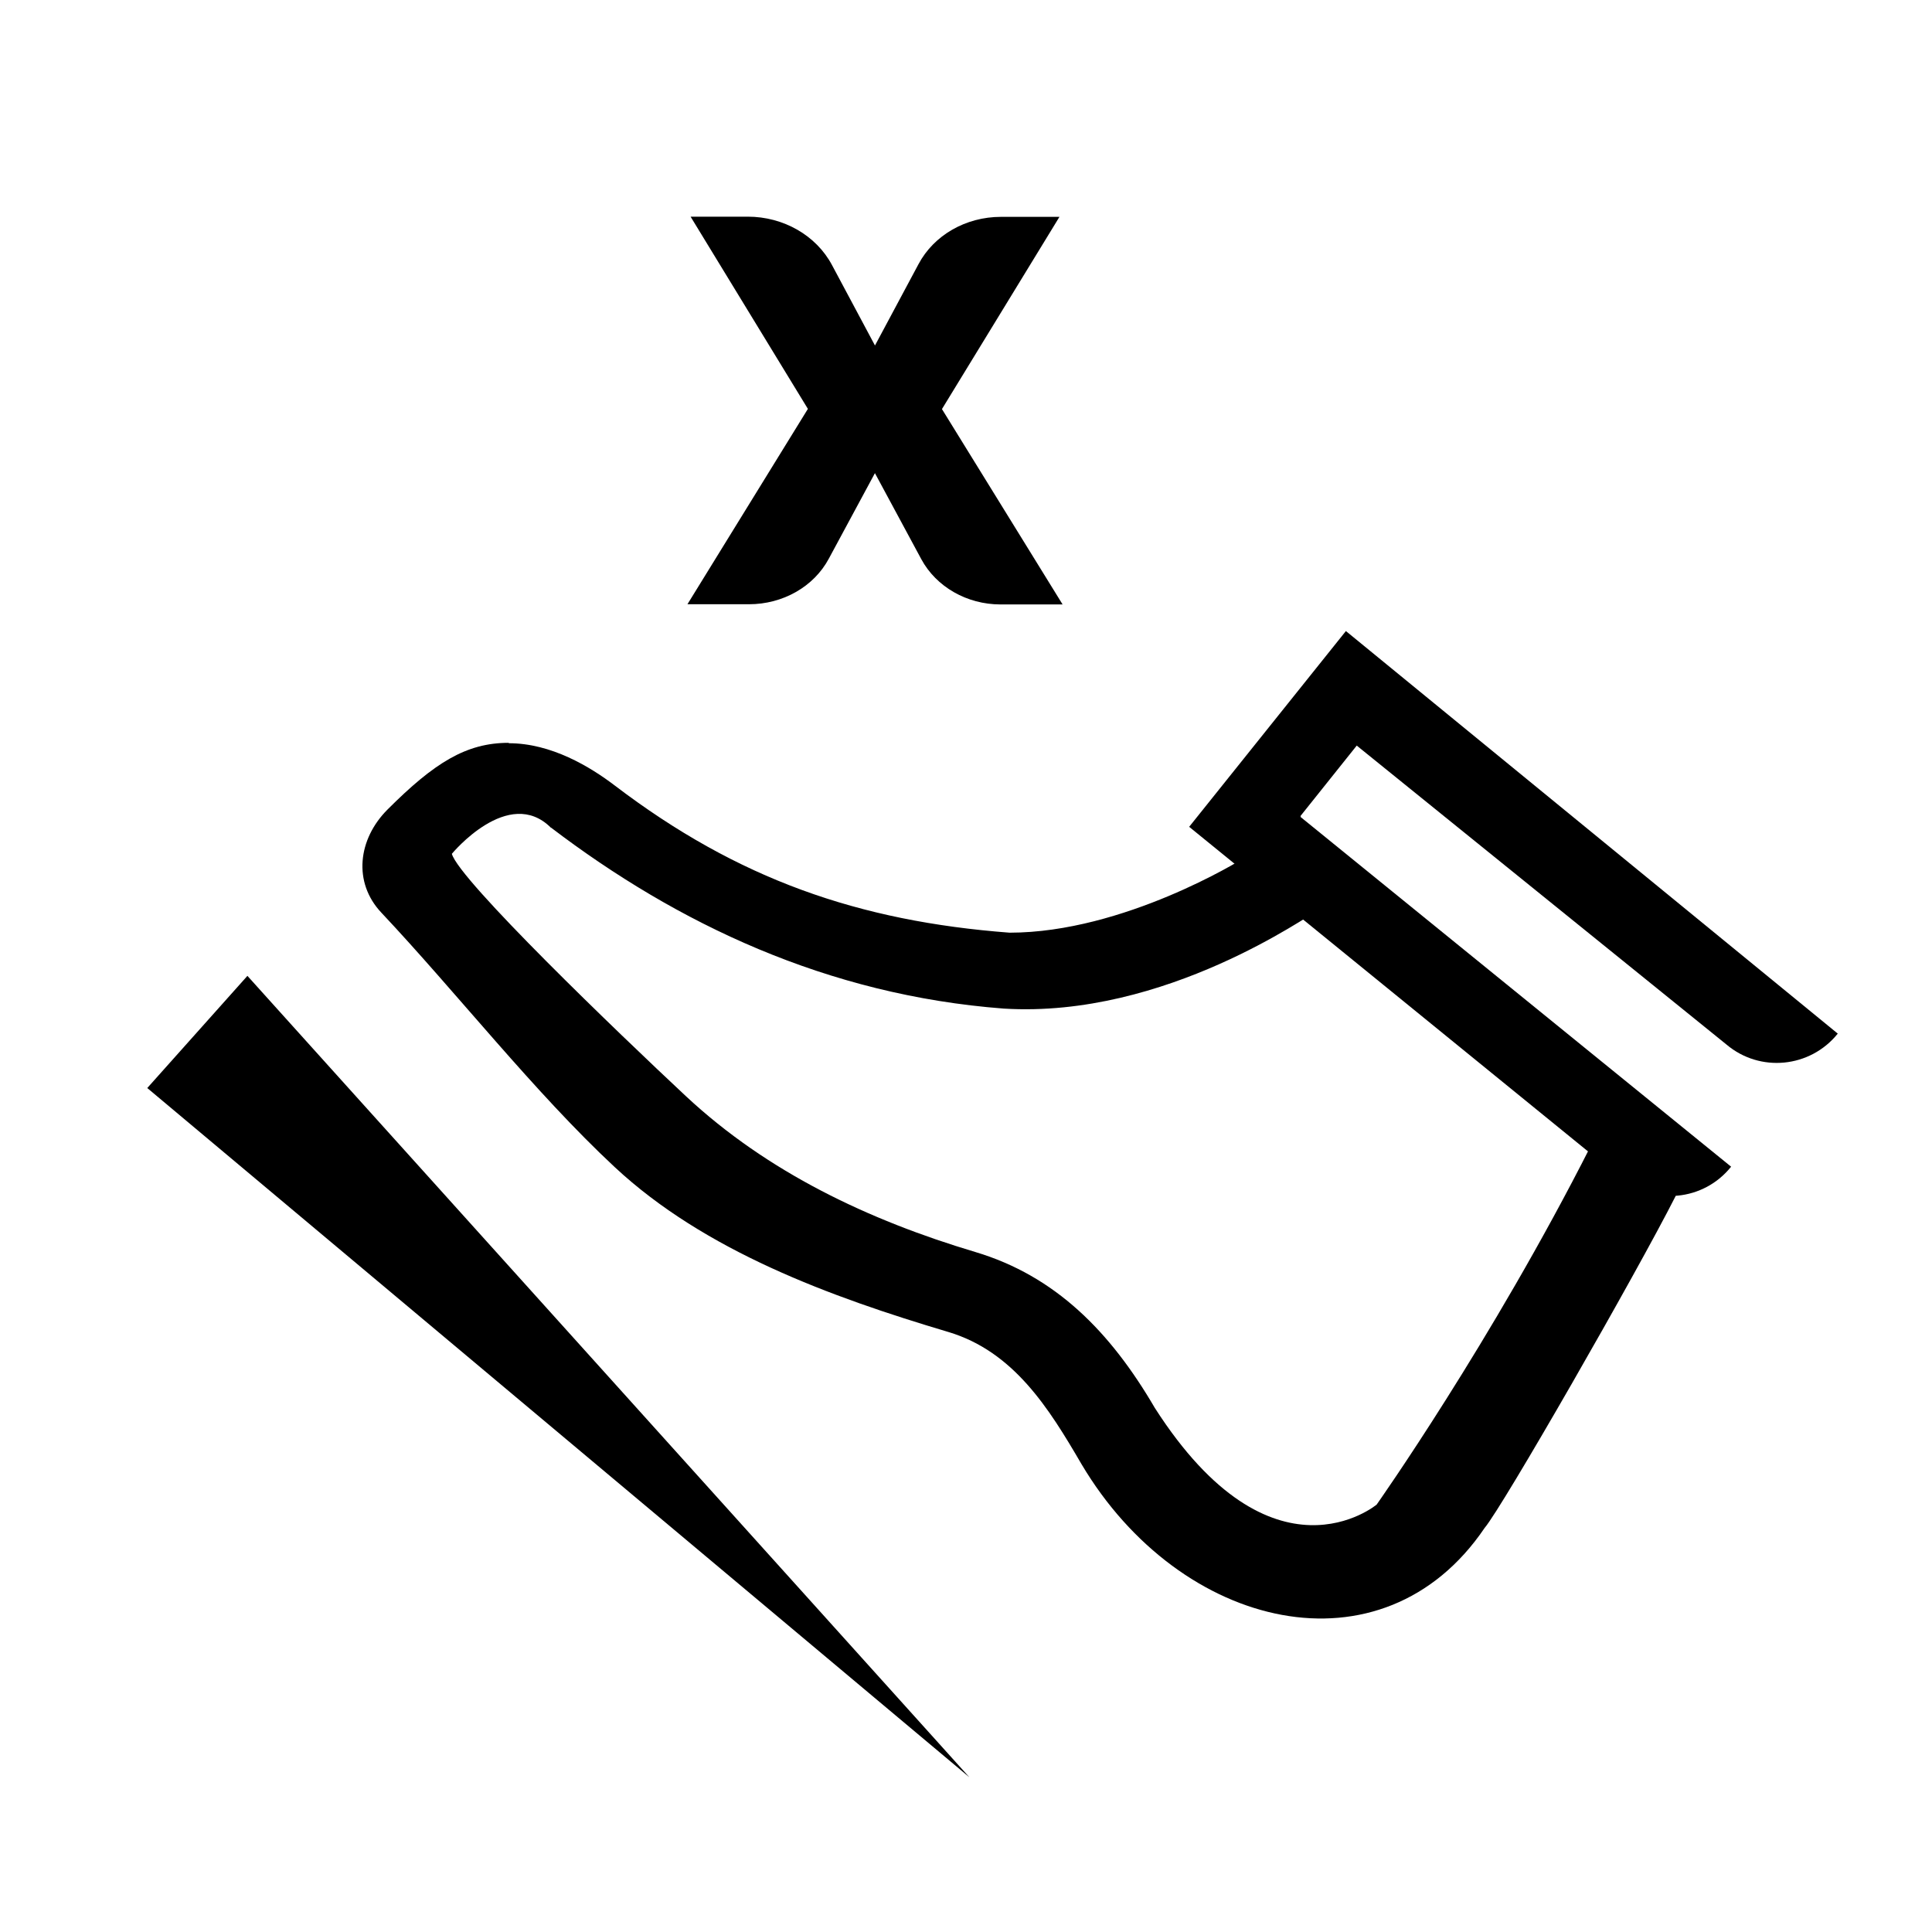
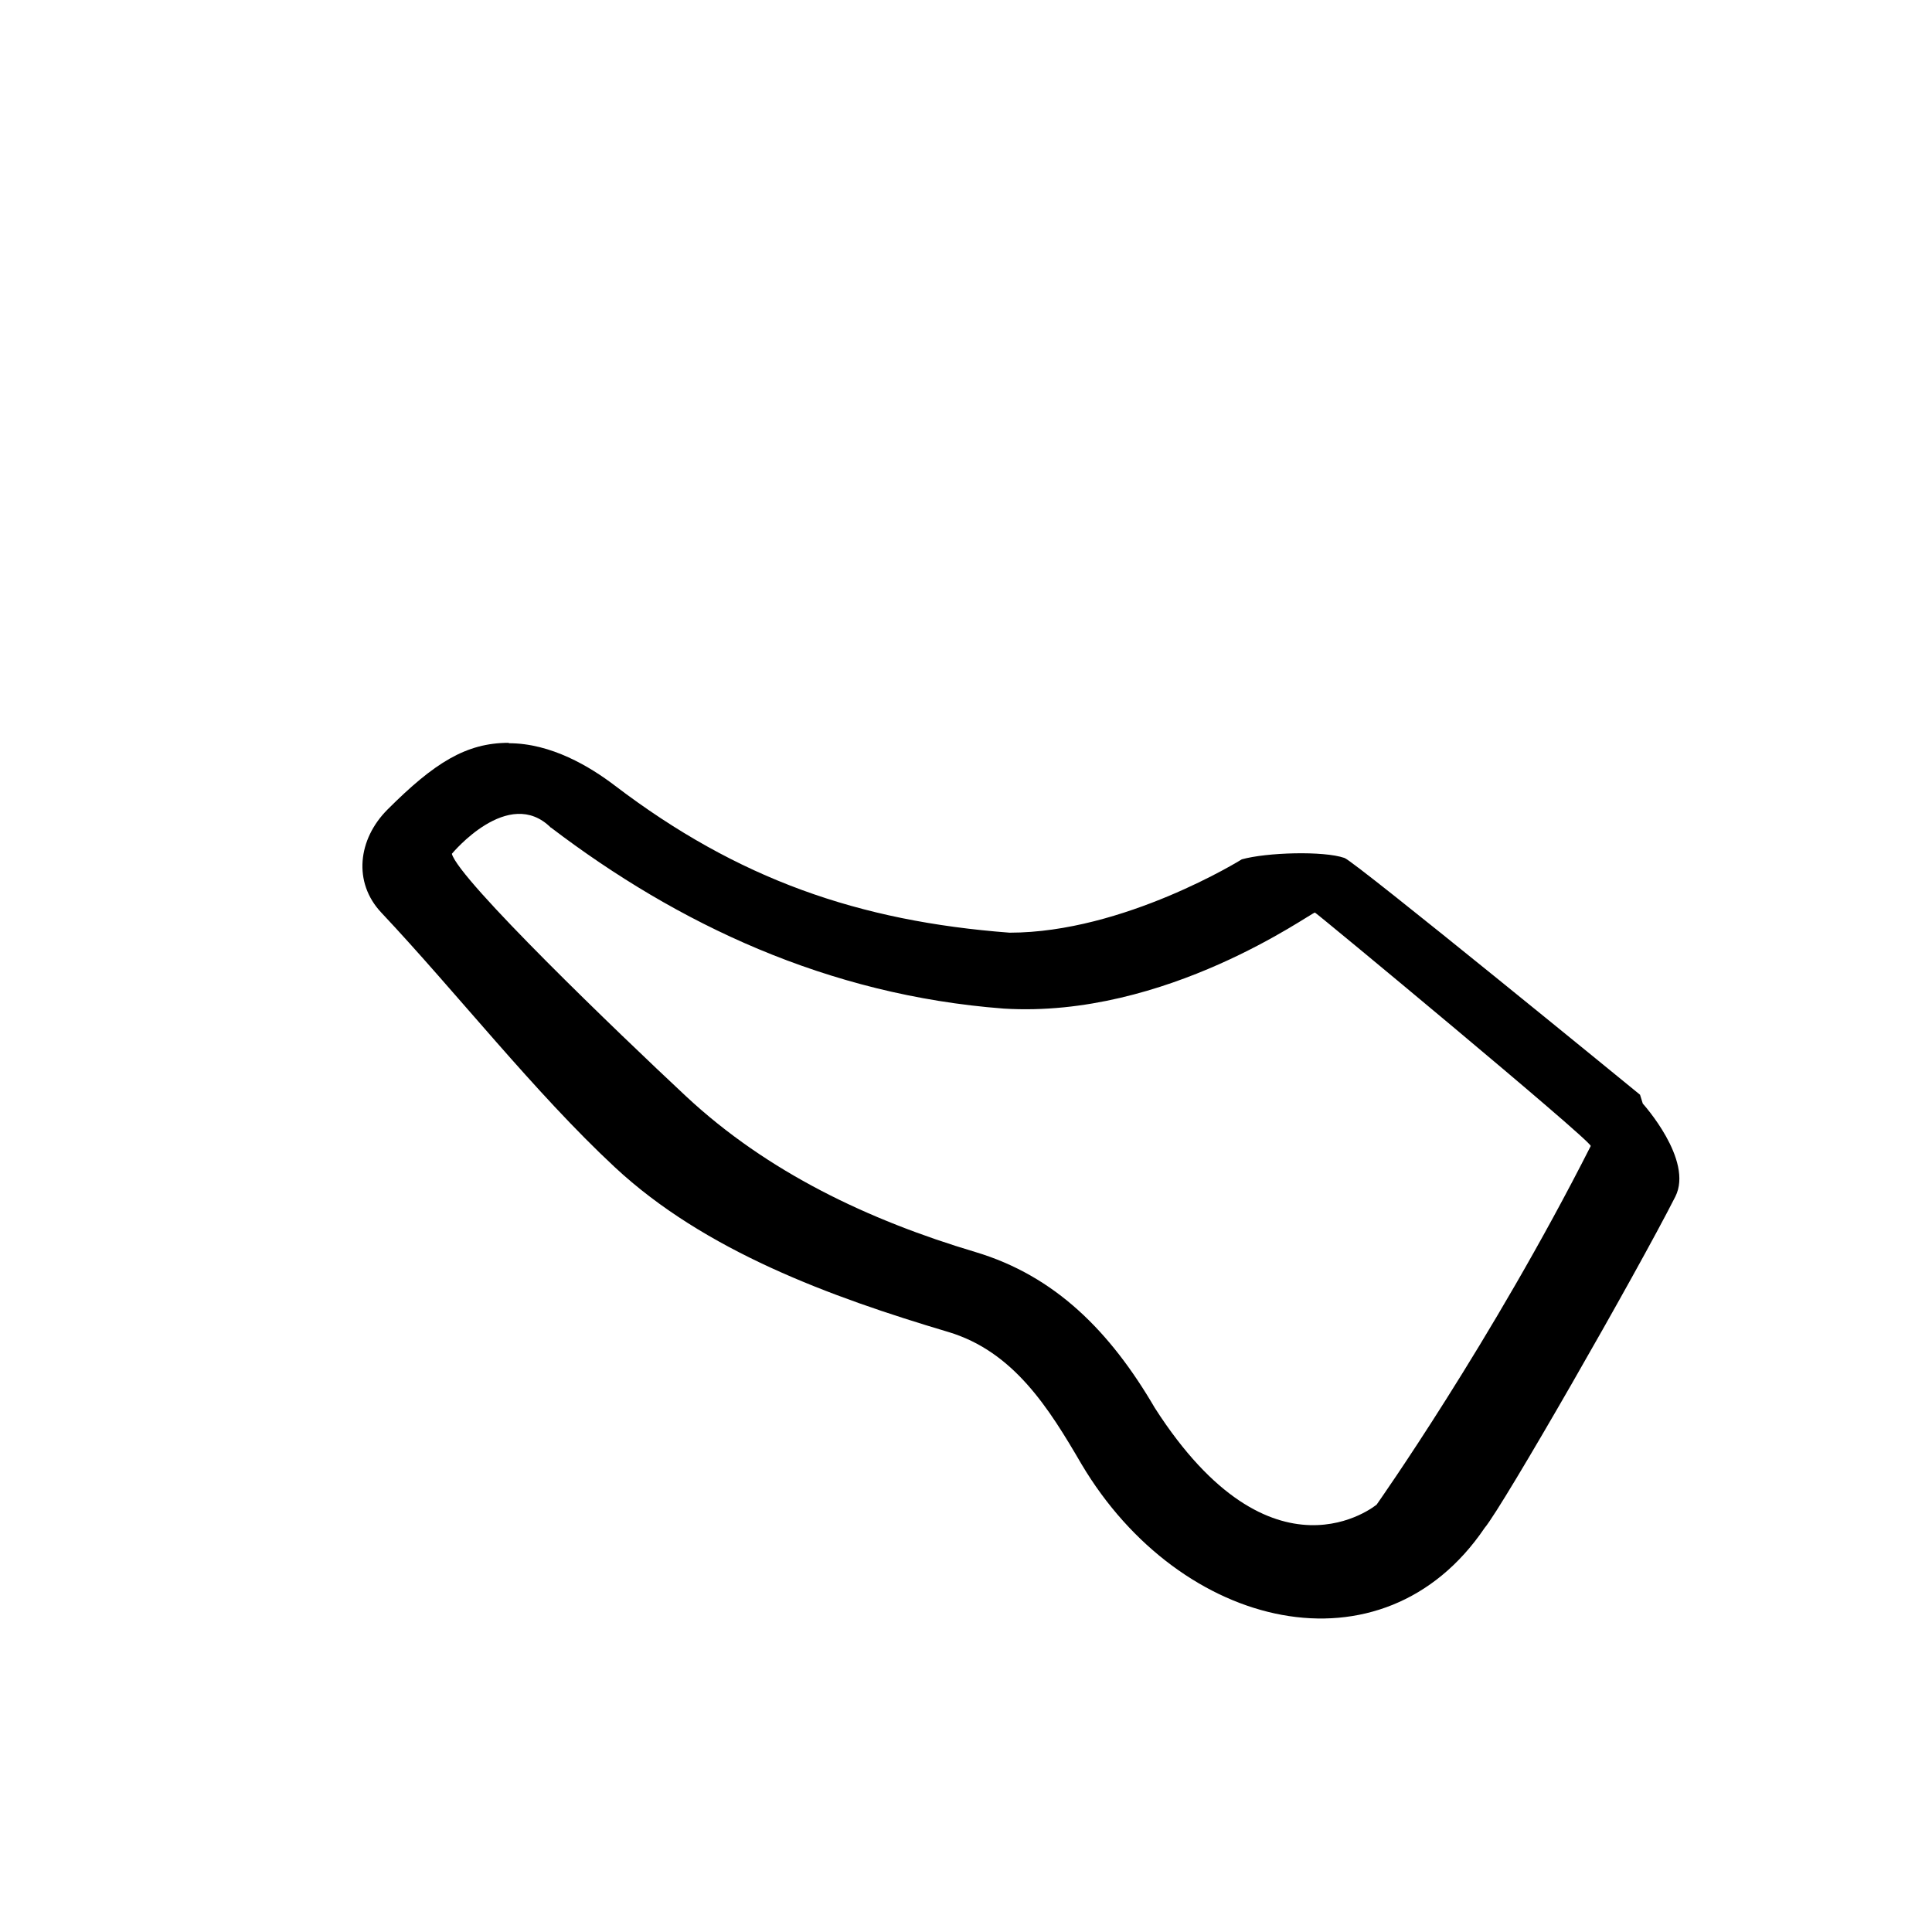
<svg xmlns="http://www.w3.org/2000/svg" id="Layer_3" data-name="Layer 3" viewBox="0 0 98 98">
  <defs>
    <style>
      .cls-1 {
        stroke-width: 0px;
      }
    </style>
  </defs>
  <g id="GvIRpq">
    <g>
      <path class="cls-1" d="m27.95,41.98c6.41,4.88,14.02,8.5,22.96,9.18,8.25.51,15.59-4.87,15.79-4.87.06,0,13.97,11.53,13.99,11.84-5.04,9.95-10.86,18.19-10.86,18.19,0,0-5.28,4.41-11.25-4.9-2.27-3.89-5.06-6.7-9.1-7.91-5.43-1.62-10.55-4.05-14.68-7.9-3.45-3.22-11.52-10.98-11.88-12.3,0,0,2.87-3.48,5.03-1.32Zm-2.15-4.3c-2.15,0-3.77,1.01-6.14,3.38-1.51,1.51-1.76,3.7-.32,5.23,3.82,4.06,7.77,9.12,11.84,12.91,4.56,4.25,10.93,6.58,16.91,8.36,3.33.99,5.12,3.88,6.77,6.71,5.01,8.44,15.28,10.87,20.45,3.23.91-1.07,7.68-12.88,9.67-16.8.94-1.86-1.65-4.72-1.65-4.72l-.14-.45s-14.46-11.83-14.99-12.01c-1.06-.37-3.96-.28-5.21.07,0,0-5.97,3.72-11.78,3.72-7.64-.58-13.78-2.71-20.02-7.46-1.26-.96-3.23-2.15-5.38-2.15Z" />
-       <polygon class="cls-1" points="12.55 49.5 49.17 90.15 7.47 55.19 12.55 49.5" />
    </g>
  </g>
-   <path class="cls-1" d="m68.27,32.01l-7.95,9.93,21.86,17.79c1.7,1.44,4.24,1.19,5.63-.55h0s-21.84-17.74-21.84-17.74l.02-.02-.03-.02,2.86-3.58,18.75,15.16h0s0,0,0,0c1.7,1.44,4.25,1.19,5.65-.55h0s-24.95-20.42-24.95-20.42Z" />
-   <path class="cls-1" d="m44.38,17.53l2.21-4.13c.78-1.47,2.4-2.4,4.18-2.4h2.97l-5.96,9.75,6.12,9.91h-3.15c-1.7,0-3.26-.89-4.02-2.3l-2.35-4.36-2.34,4.34c-.76,1.42-2.33,2.31-4.05,2.31h-3.12l6.11-9.91-5.95-9.75h2.9c1.81,0,3.47.95,4.27,2.45l2.18,4.08Z" />
</svg>